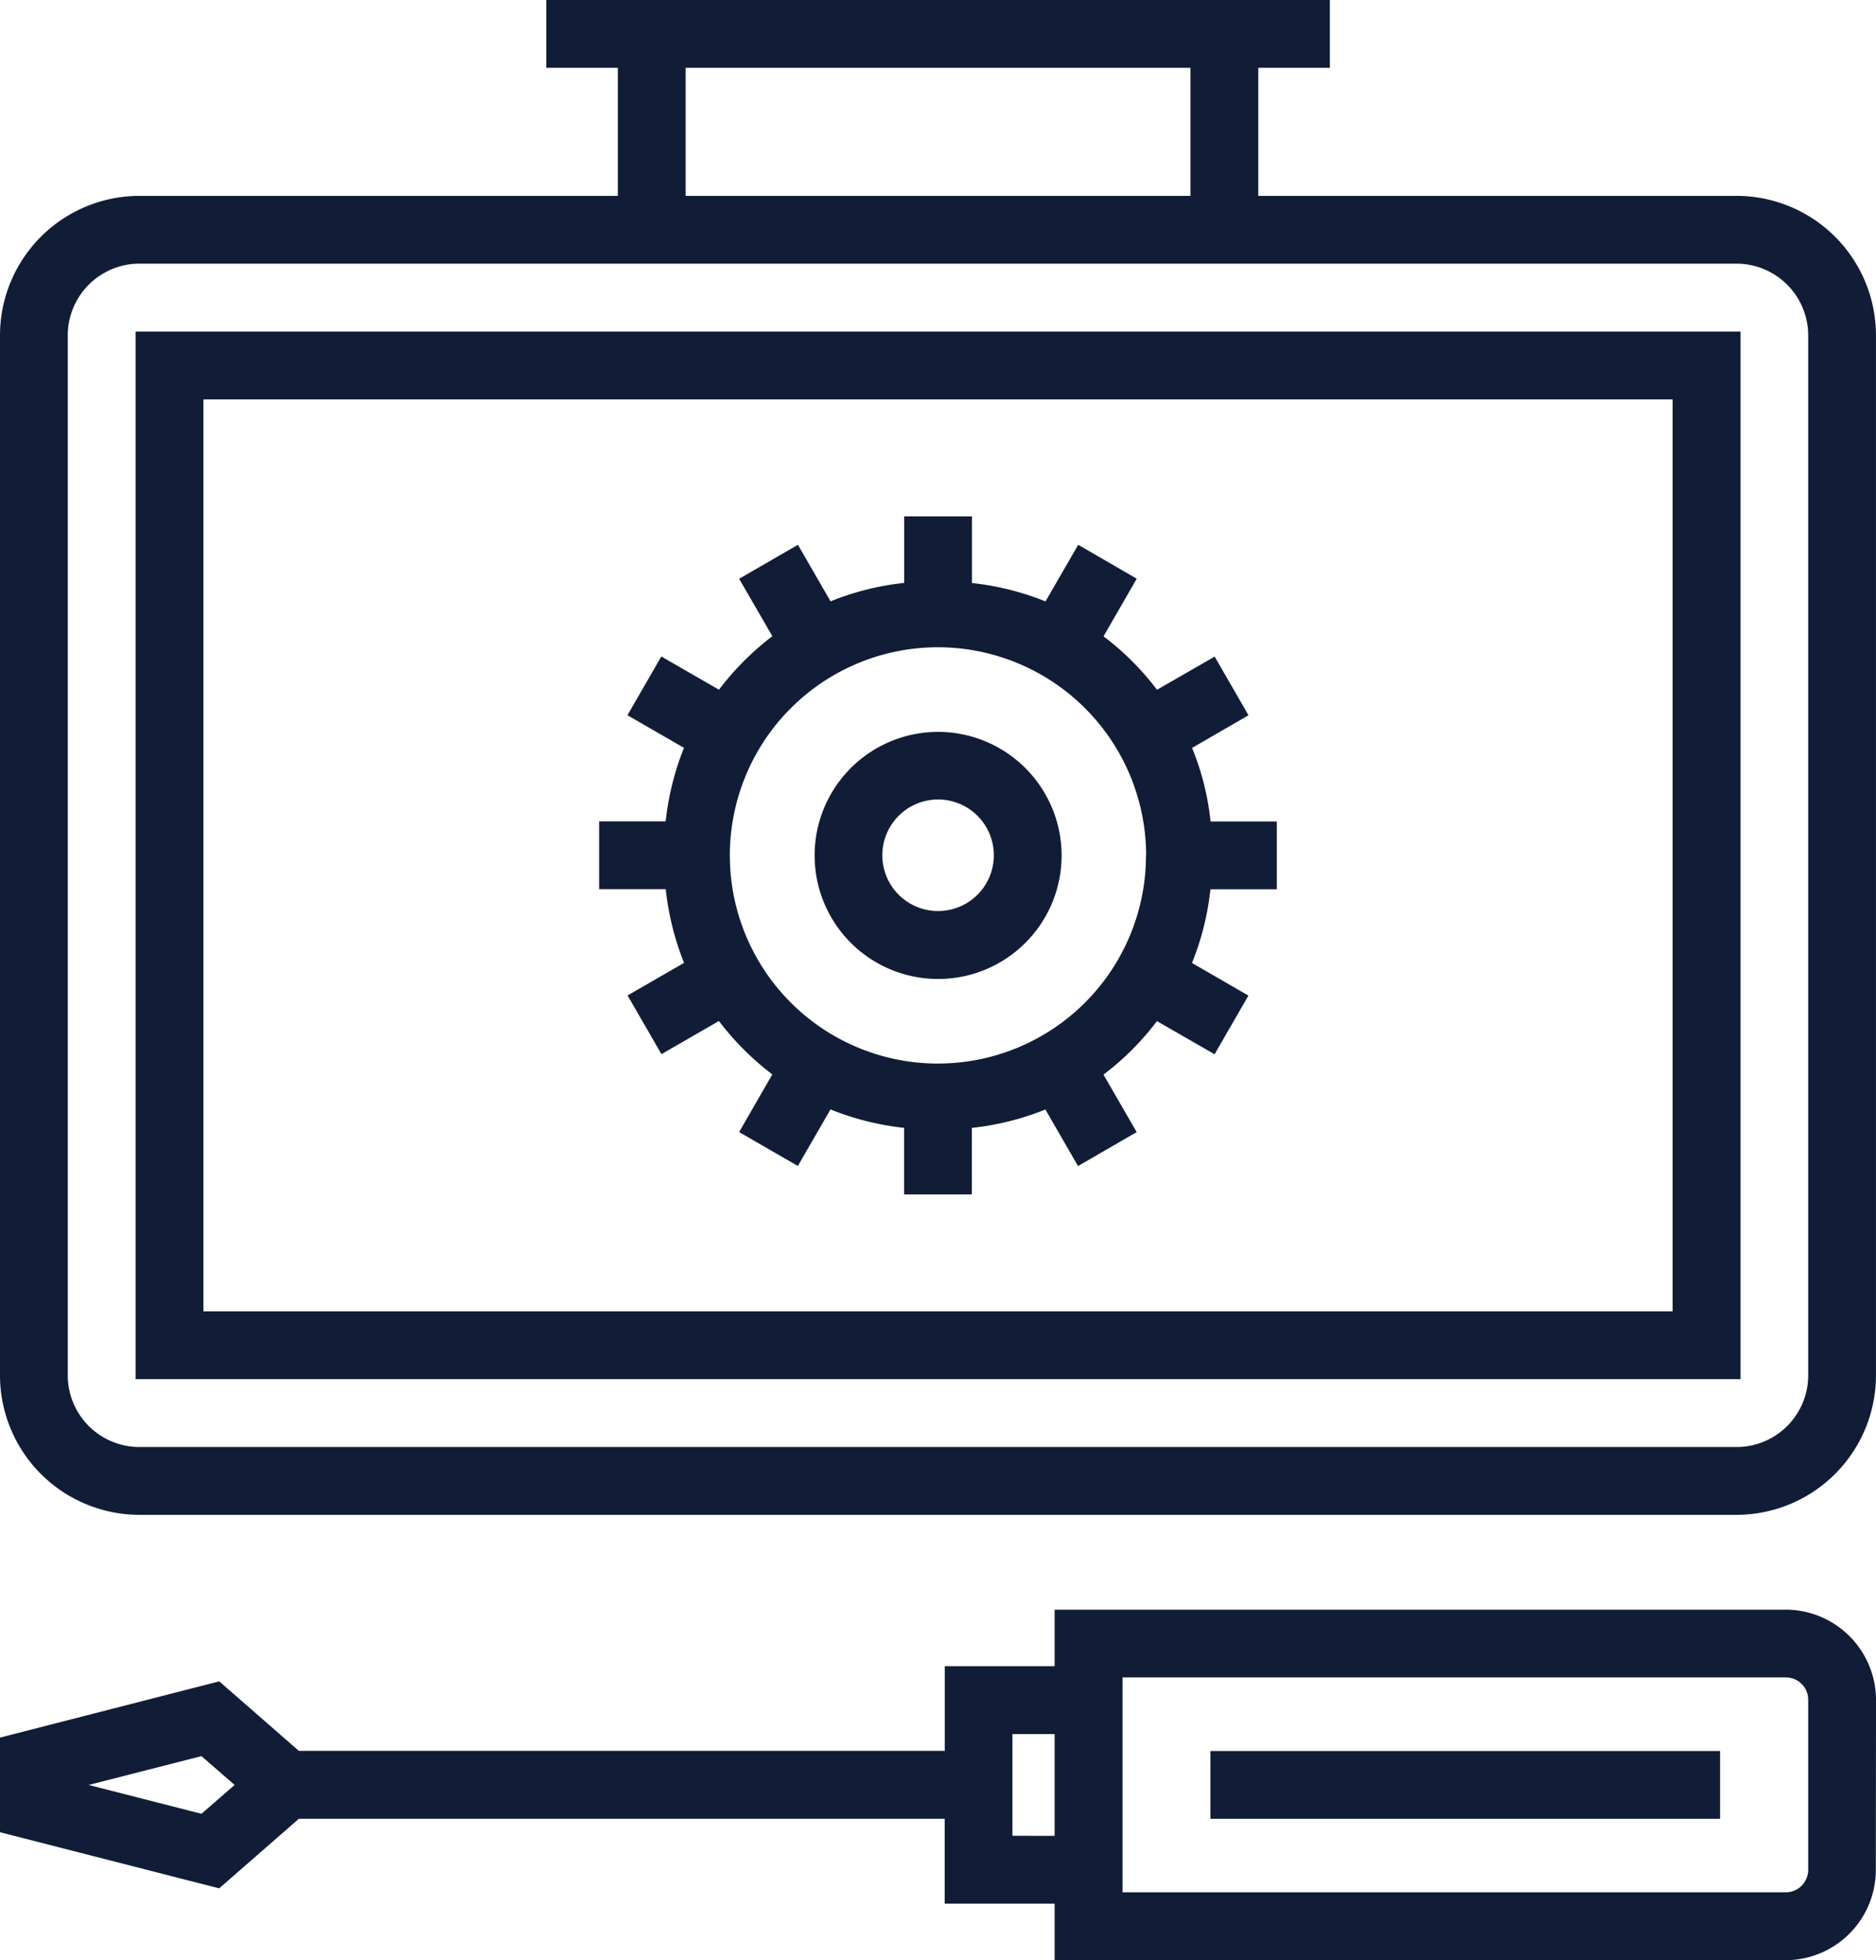
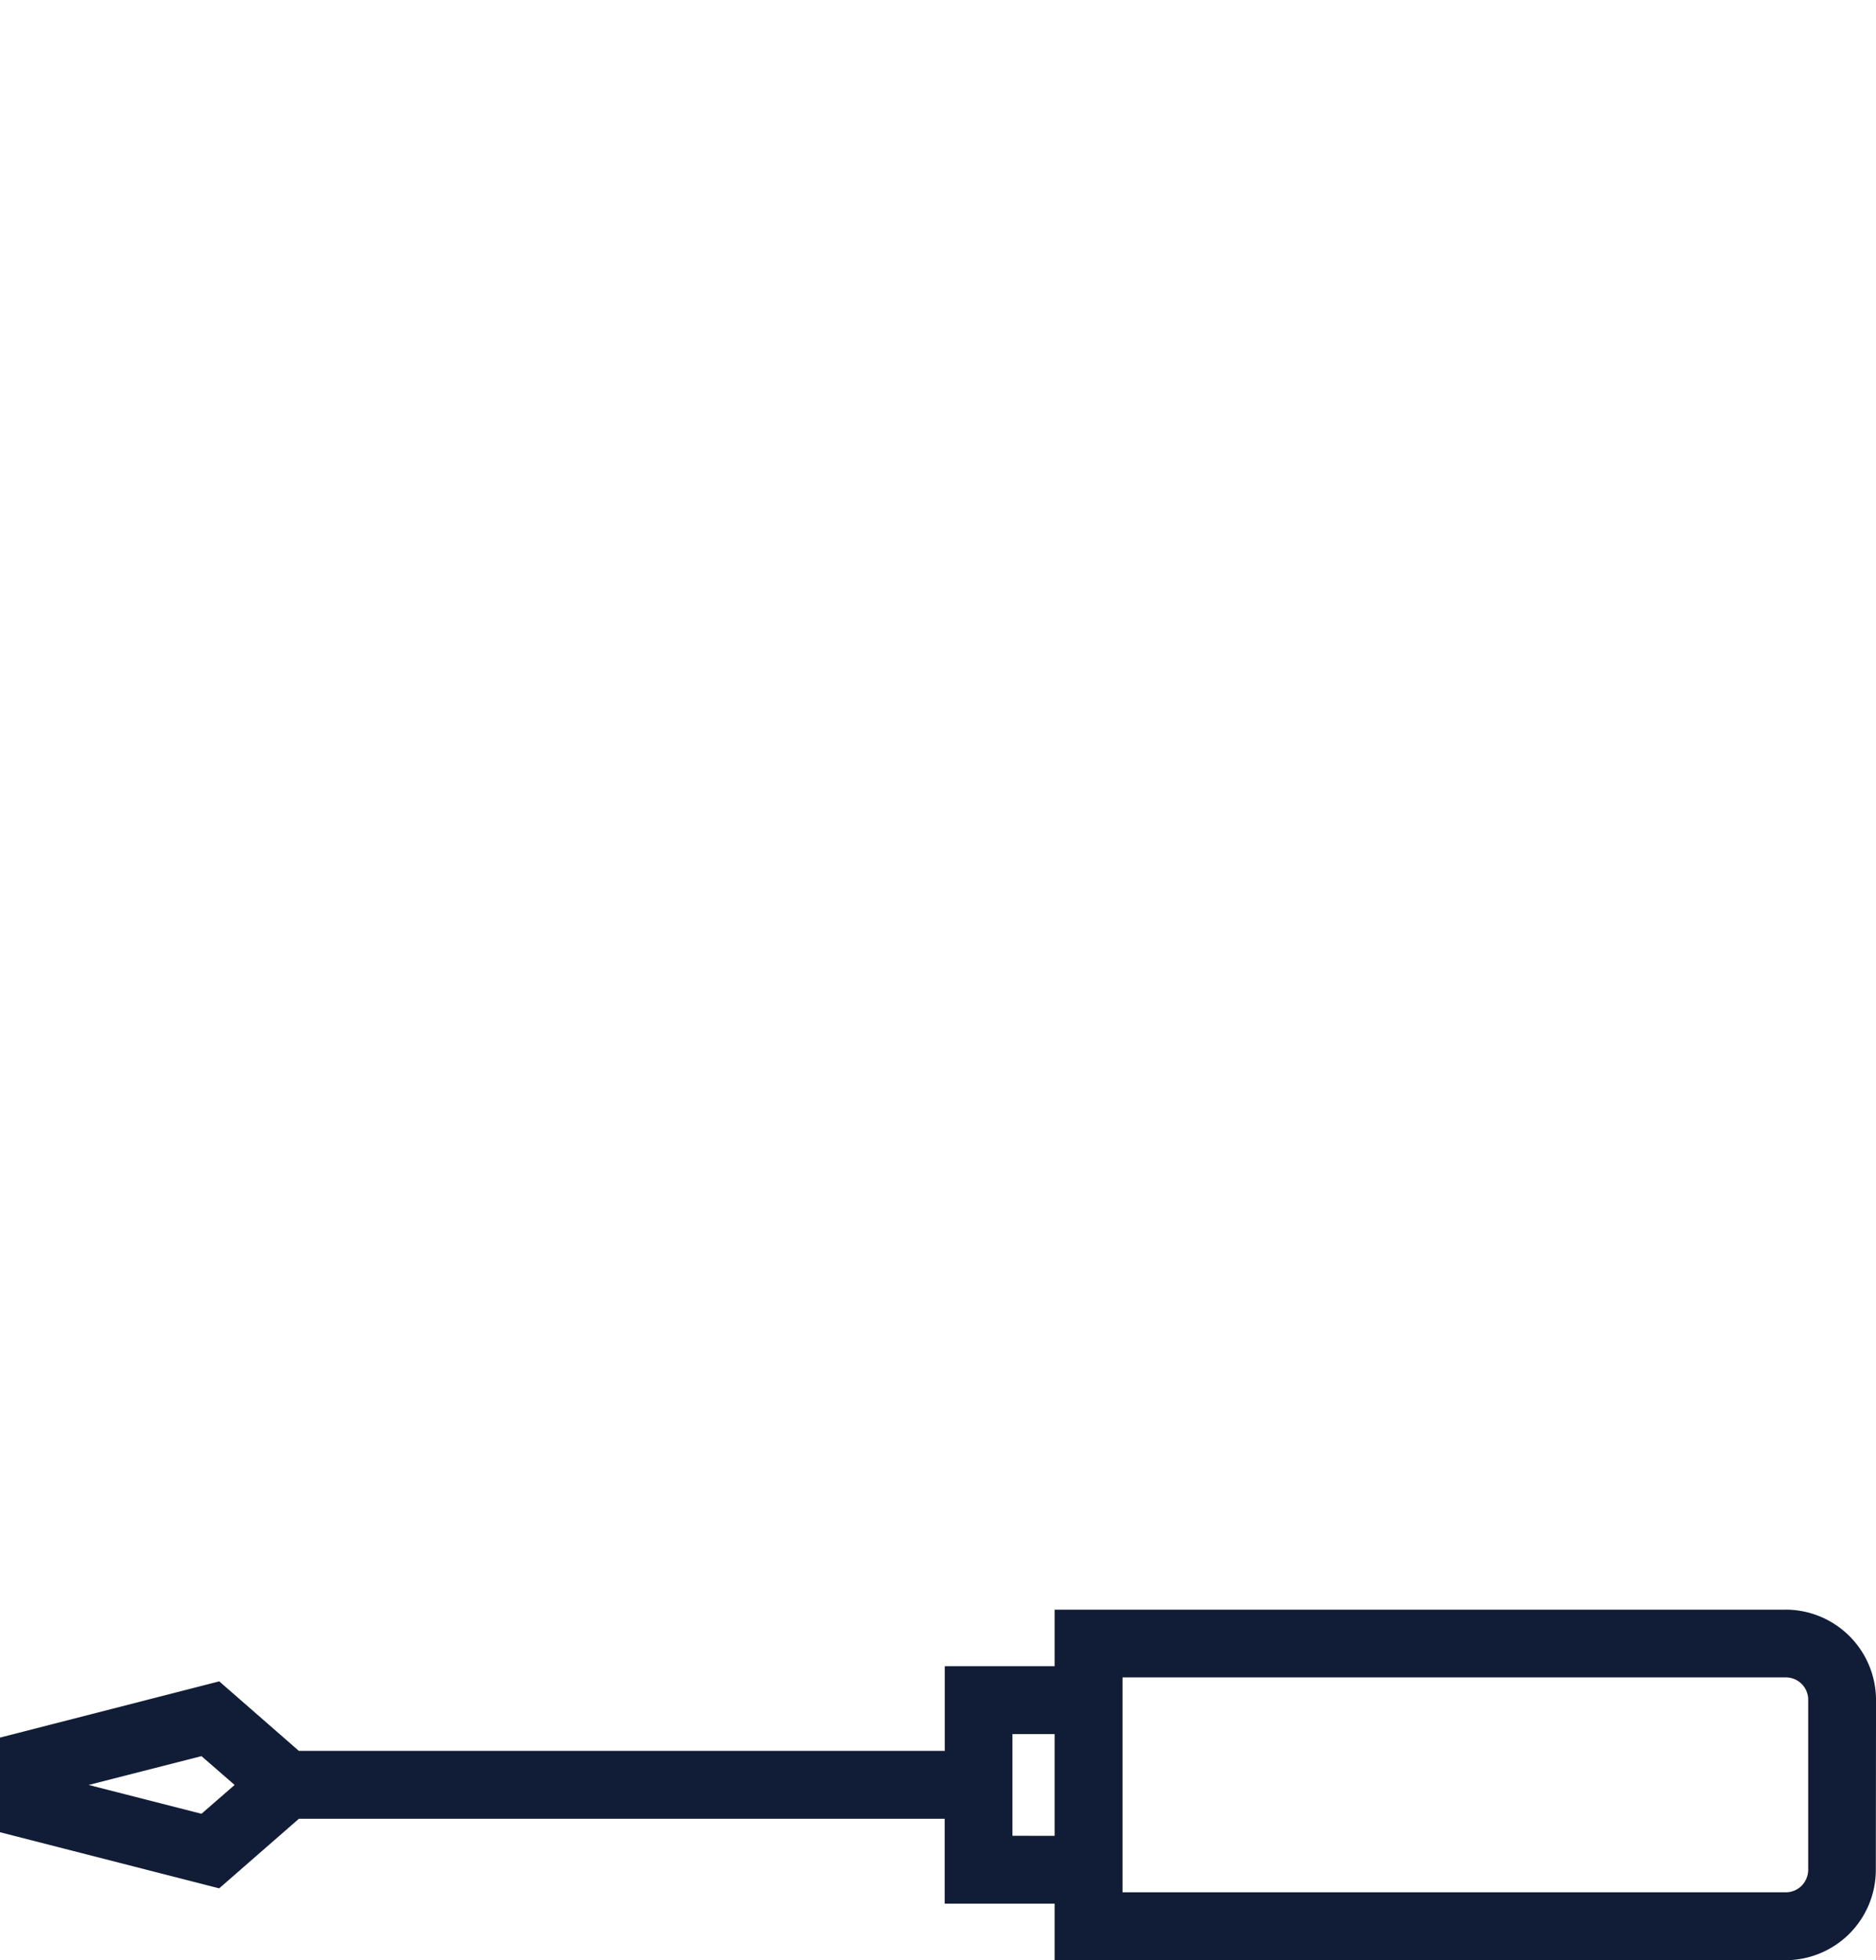
<svg xmlns="http://www.w3.org/2000/svg" id="Technique_informatique_IT" data-name="Technique informatique / IT" width="65.106" height="68.001" viewBox="0 0 65.106 68.001">
  <path id="Tracé_215" data-name="Tracé 215" d="M61.97,25.732H36.6v1.96H32.789V30.63H10.371L7.609,28.219,0,30.17v3.283L7.607,35.4l2.765-2.413H32.785V35.93l3.815,0v1.962H61.968A3.134,3.134,0,0,0,65.1,34.751l.007-5.886a3.142,3.142,0,0,0-3.136-3.134ZM6.992,32.813l-3.915-1,3.915-1,1.15,1Zm28.145.764V30.049H36.6v3.529Zm27.616,1.176a.8.8,0,0,1-.228.556.773.773,0,0,1-.551.228H38.957V28.082H61.97a.775.775,0,0,1,.783.786v5.886Z" transform="translate(0 30.111)" fill="#111d37" />
-   <rect id="Rectangle_51" data-name="Rectangle 51" width="17.687" height="2.352" transform="translate(42.008 60.746)" fill="#111d37" />
-   <path id="Tracé_216" data-name="Tracé 216" d="M60.268,6.795h-16.6V2.352h2.485V0H18.959V2.352h2.483V6.795H4.84A4.844,4.844,0,0,0,0,11.634V47.716a4.843,4.843,0,0,0,4.837,4.837H60.268a4.843,4.843,0,0,0,4.837-4.837V11.634A4.843,4.843,0,0,0,60.268,6.795ZM23.794,2.352h17.52V6.795H23.794V2.352ZM62.753,47.716A2.486,2.486,0,0,1,60.268,50.2H4.835a2.487,2.487,0,0,1-2.483-2.485V11.634A2.489,2.489,0,0,1,4.835,9.147H60.268a2.491,2.491,0,0,1,2.485,2.487V47.716Z" fill="#111d37" />
-   <path id="Tracé_217" data-name="Tracé 217" d="M2.168,41.643h55.7V5.3H2.168ZM4.523,7.653H55.511V39.29H4.523Z" transform="translate(2.537 6.203)" fill="#111d37" />
-   <path id="Tracé_218" data-name="Tracé 218" d="M30.159,16.288l1.958-1.133L30.942,13.12l-2,1.15a9.561,9.561,0,0,0-1.856-1.853l1.152-2L26.207,9.241l-1.135,1.964a9.593,9.593,0,0,0-2.552-.638V8.254H20.167v2.309a9.488,9.488,0,0,0-2.554.64L16.48,9.241,14.44,10.42l1.152,1.992a9.809,9.809,0,0,0-1.853,1.856l-2-1.152-1.176,2.038,1.962,1.131a9.653,9.653,0,0,0-.636,2.552H9.581v2.352h2.311a9.621,9.621,0,0,0,.636,2.556l-1.96,1.131,1.176,2.036,1.994-1.15a9.672,9.672,0,0,0,1.853,1.853l-1.152,2,2.038,1.176,1.133-1.962a9.549,9.549,0,0,0,2.554.64v2.309h2.352V29.47a9.511,9.511,0,0,0,2.552-.638L26.2,30.794l2.036-1.178-1.152-1.994a9.512,9.512,0,0,0,1.856-1.856l2,1.15,1.174-2.036-1.958-1.131a9.565,9.565,0,0,0,.64-2.556H33.1V18.84H30.8A9.254,9.254,0,0,0,30.159,16.288Zm-1.6,3.728a7.221,7.221,0,1,1-7.222-7.22A7.23,7.23,0,0,1,28.564,20.016Z" transform="translate(11.212 9.659)" fill="#111d37" />
-   <path id="Tracé_219" data-name="Tracé 219" d="M17.311,11.7a4.286,4.286,0,1,0,4.29,4.286A4.29,4.29,0,0,0,17.311,11.7Zm0,6.215a1.935,1.935,0,1,1,1.938-1.936A1.936,1.936,0,0,1,17.311,17.915Z" transform="translate(15.242 13.691)" fill="#111d37" />
</svg>